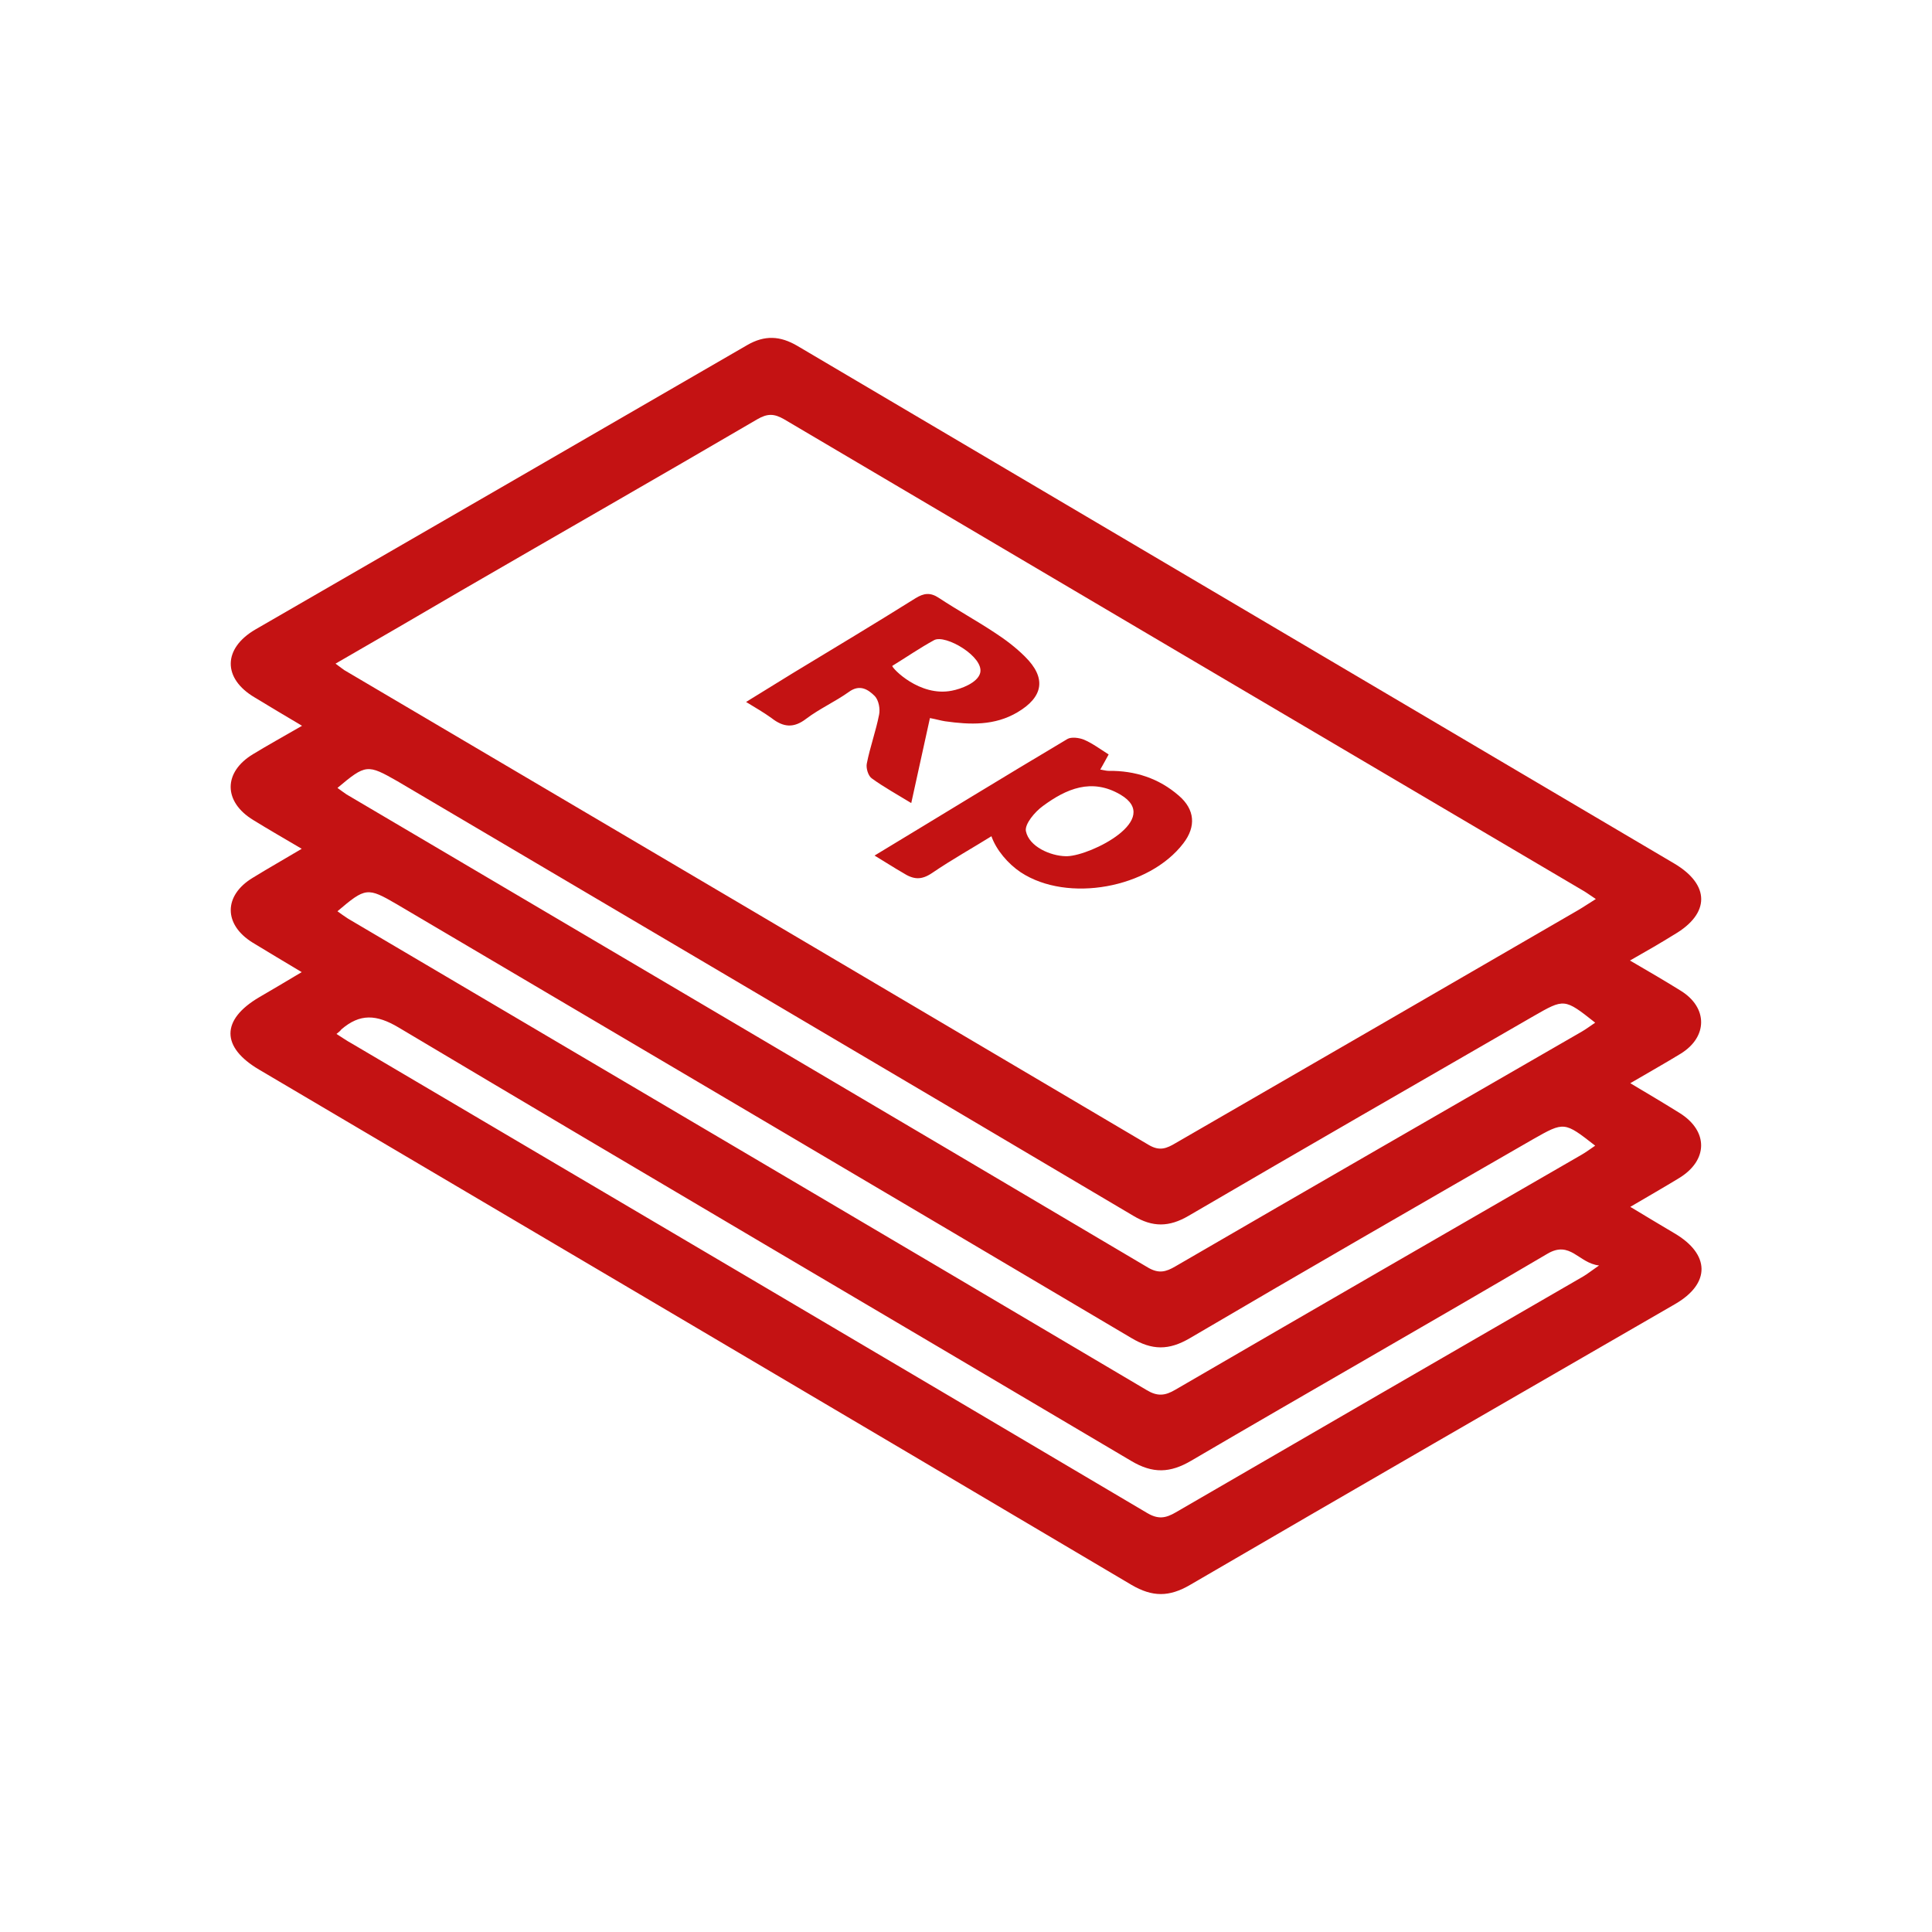
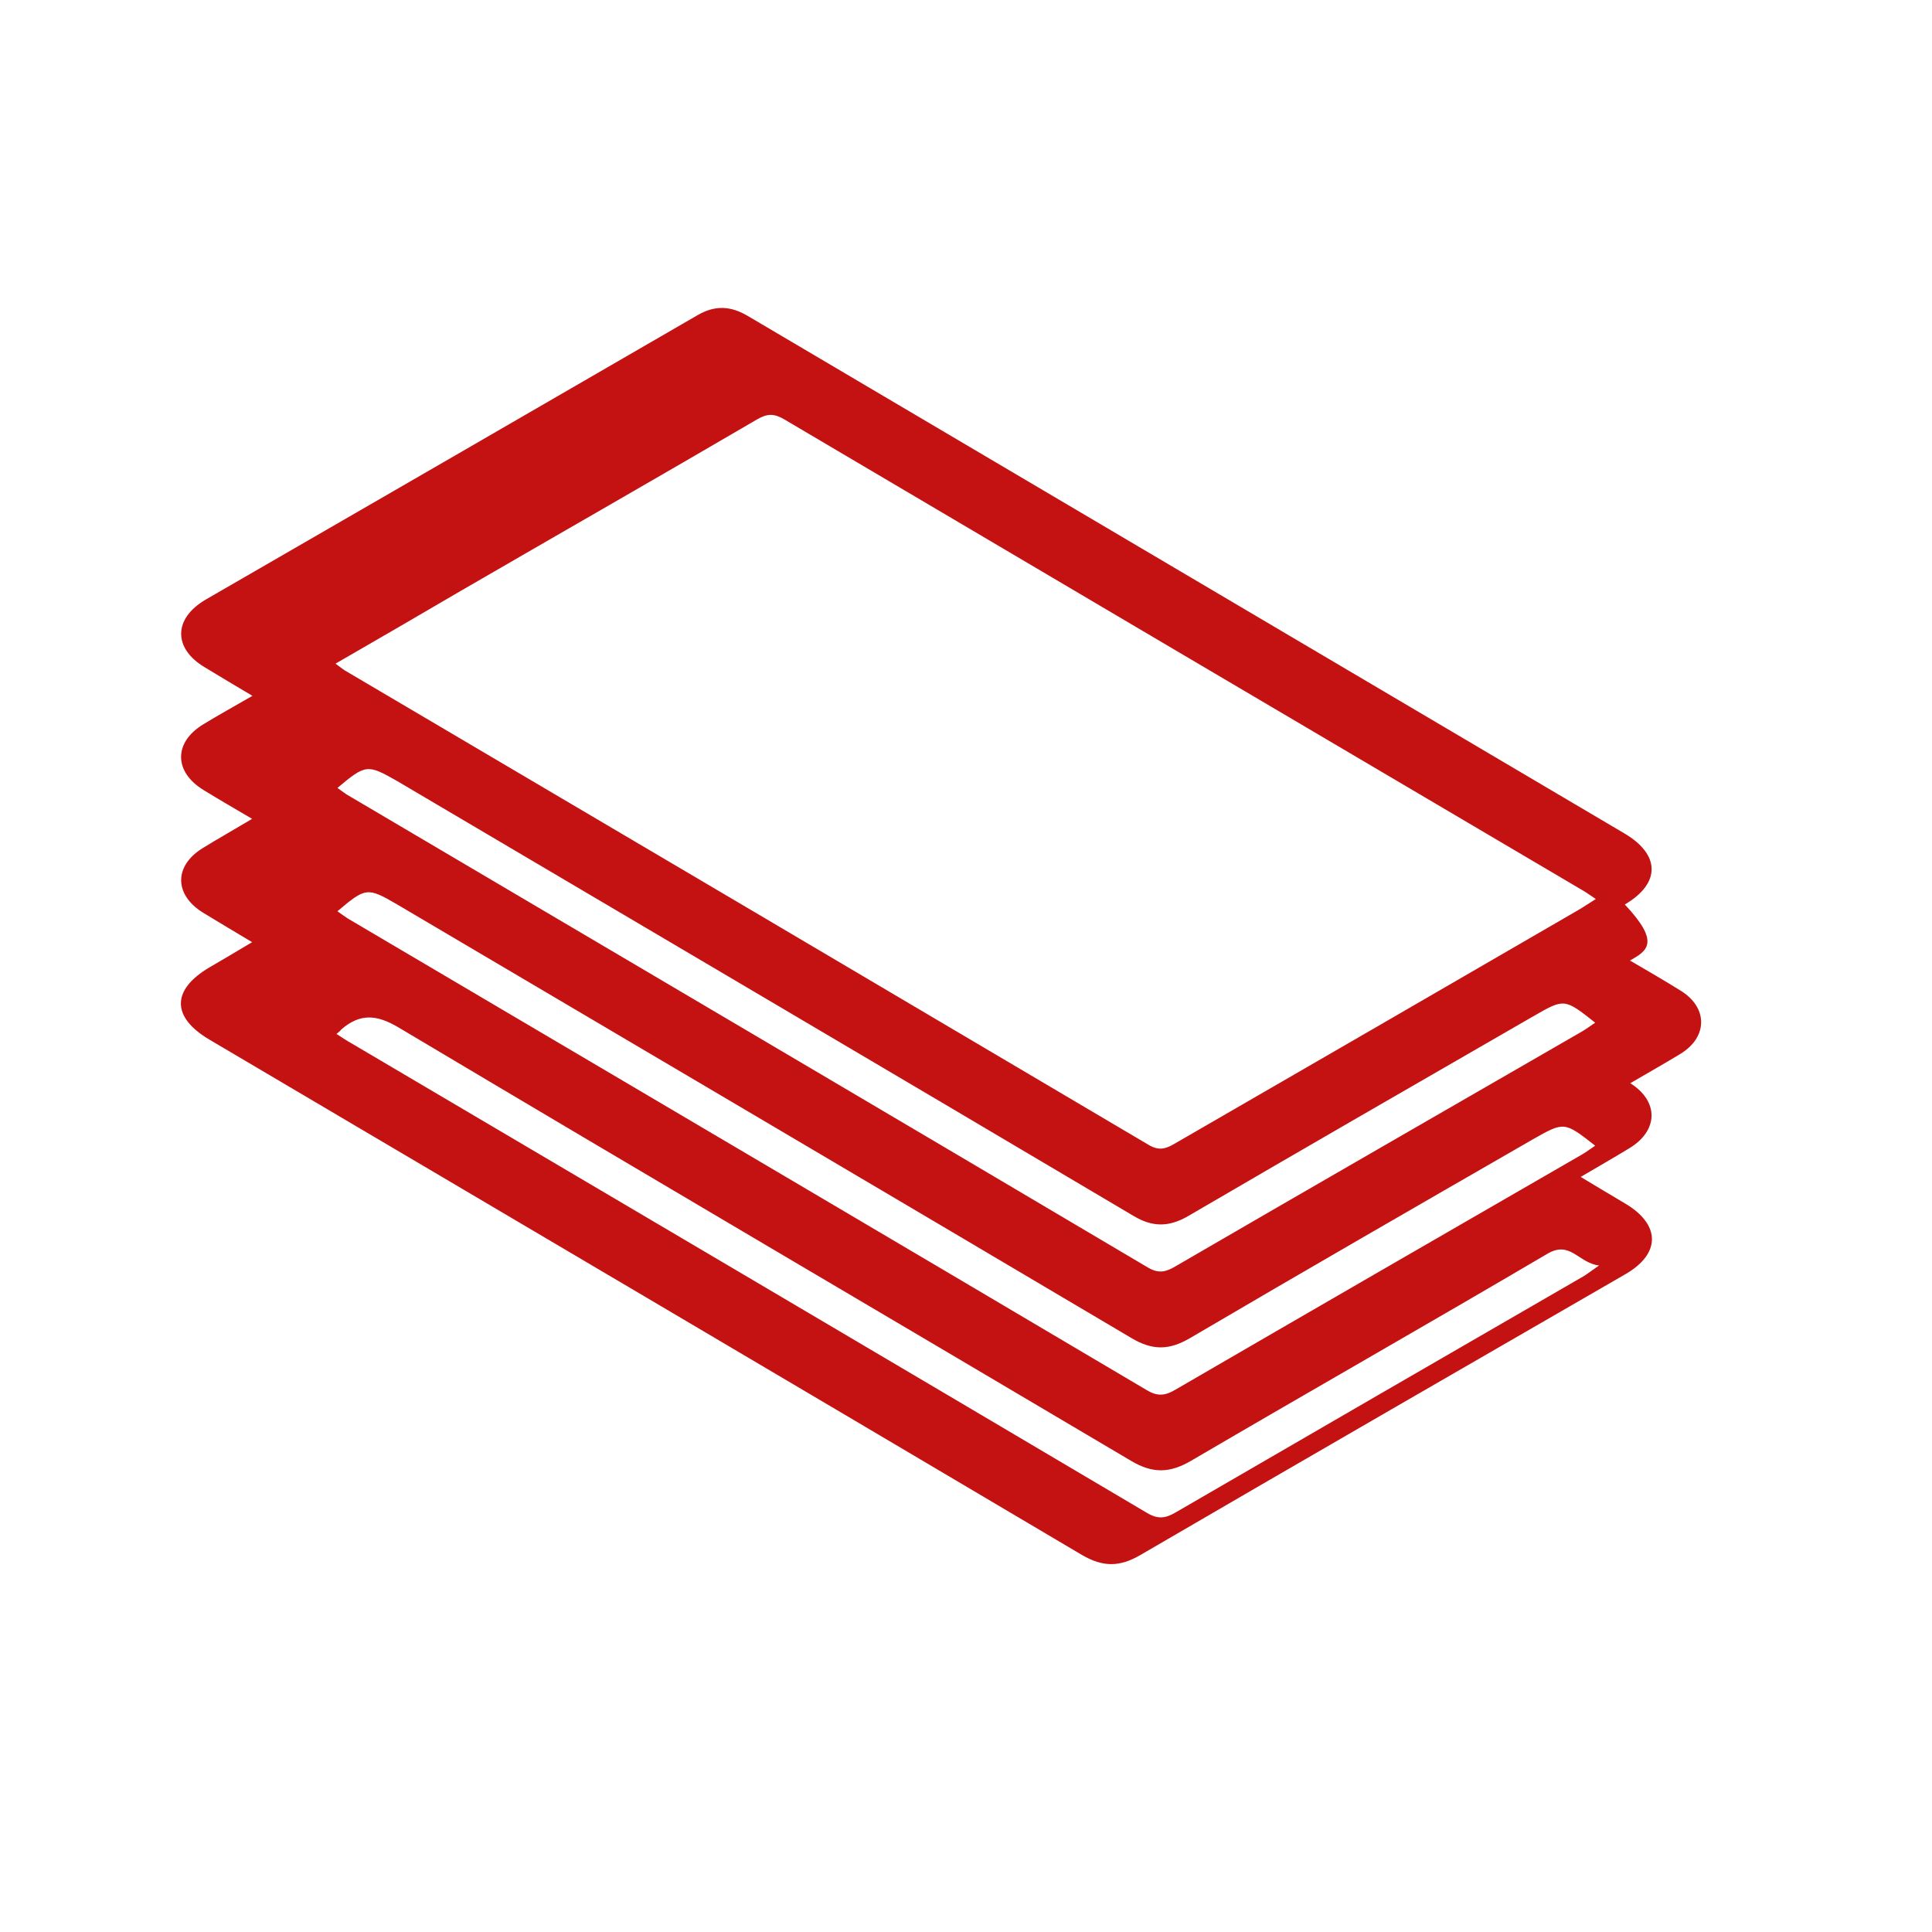
<svg xmlns="http://www.w3.org/2000/svg" version="1.1" x="0px" y="0px" viewBox="0 0 600 600" style="enable-background:new 0 0 600 600;" xml:space="preserve">
  <style type="text/css">
	.st0{fill:#C41213;}
</style>
  <g id="Layer_4">
</g>
  <g id="Layer_5">
</g>
  <g id="Layer_8">
</g>
  <g id="Layer_6">
    <g>
-       <path class="st0" d="M506.2,298.3c6,3.5,11,6.4,15.8,9.4c8.4,5.2,8.4,14.3,0,19.5c-4.9,3-9.9,5.8-15.7,9.2    c5.7,3.4,10.6,6.3,15.4,9.3c8.9,5.6,8.8,14.7-0.3,20.2c-4.6,2.8-9.3,5.5-15.1,8.9c5,3,9.3,5.6,13.7,8.2c11.1,6.5,11.3,15.6,0.2,22    c-50.2,29-100.5,58-150.6,87.2c-6.5,3.8-11.7,3.8-18.2,0c-90.2-53.4-180.6-106.7-270.9-160c-11.9-7-11.9-15.5,0-22.5    c4.1-2.4,8.2-4.8,13.2-7.8c-5.5-3.3-10.4-6.2-15.3-9.2c-9-5.6-9-14.6,0.1-20.1c4.7-2.9,9.5-5.6,15.2-9c-5.6-3.3-10.3-6-15-8.9    c-9.4-5.7-9.4-14.9-0.1-20.5c4.6-2.8,9.3-5.4,15.2-8.8c-5.4-3.2-10.1-6-14.7-8.8c-10-5.9-9.9-15.2,0.2-21.1    c50.9-29.4,101.8-58.8,152.7-88.3c5.5-3.2,10.3-2.9,15.6,0.2c90.8,53.6,181.6,107.2,272.4,160.8c11.1,6.6,11.1,15.5,0,22    C515.8,292.8,511.5,295.3,506.2,298.3z M104.2,206.1c1.5,1.1,2.1,1.6,2.7,2c83.3,49.1,166.7,98.3,249.9,147.5c3.4,2,5.6,1,8.3-0.6    c41.7-24.1,83.4-48.2,125.1-72.4c1.7-1,3.3-2.1,5.4-3.4c-1.7-1.1-2.6-1.8-3.6-2.4c-82.8-48.8-165.7-97.7-248.5-146.6    c-3.1-1.8-5.2-1.8-8.3,0c-30.6,17.9-61.4,35.5-92.1,53.3C130.5,190.9,117.7,198.3,104.2,206.1z M104.5,321.1    c1.9,1.2,3.3,2.2,4.8,3c82.4,48.6,164.7,97.1,247,145.8c3.4,2,5.7,1.6,8.8-0.2c42.2-24.5,84.4-48.9,126.6-73.3    c1.2-0.7,2.3-1.6,4.9-3.4c-6.4-0.7-8.9-7.9-16.1-3.6c-36.7,21.6-73.8,42.7-110.5,64.2c-6.6,3.9-12,4.1-18.7,0.1    c-75.8-44.9-151.8-89.5-227.5-134.6c-6.9-4.1-12-4.4-17.8,0.6C105.7,320.1,105.4,320.4,104.5,321.1z M104.8,283    c1.1,0.8,2.2,1.6,3.3,2.3c82.7,48.8,165.4,97.5,248,146.4c3.3,2,5.7,1.8,8.9-0.1c42-24.4,84.1-48.7,126.2-73    c1.4-0.8,2.7-1.8,4.2-2.8c-9.6-7.5-9.6-7.5-19.3-2c-35.6,20.5-71.2,41-106.6,61.8c-6.5,3.8-11.7,3.8-18.2-0.1    c-76-45-152-89.8-228.1-134.7C114.1,275.5,113.5,275.6,104.8,283z M104.8,244.7c1,0.7,1.9,1.4,2.8,2c83,49,166.1,97.9,249,147    c3.3,1.9,5.5,1.3,8.4-0.4c42-24.4,84.1-48.6,126.2-72.9c1.4-0.8,2.7-1.8,4.2-2.8c-9.6-7.6-9.6-7.5-19.2-2    c-35.7,20.6-71.5,41.2-107.1,62c-6,3.5-11.1,3.6-17.1,0c-76.1-45.1-152.4-90-228.6-135C114.1,237.3,113.6,237.3,104.8,244.7z" />
-       <path class="st0" d="M288.8,223c-2,9-3.8,17.4-5.8,26.4c-4.6-2.8-8.6-5-12.3-7.7c-1.1-0.8-1.8-3.2-1.5-4.6c1-5.1,2.8-10,3.8-15.1    c0.4-1.8-0.1-4.5-1.3-5.8c-2.1-2.1-4.7-3.8-8.1-1.3c-4.2,3-9.1,5.2-13.2,8.3c-3.9,3-7.1,2.7-10.8-0.2c-2.5-1.8-4.8-3.1-7.9-5    c5.2-3.2,9.9-6.1,14.6-9c12.7-7.7,25.4-15.3,38-23.2c2.6-1.6,4.6-1.9,7.3-0.1c5.6,3.7,11.6,7,17.2,10.7c3.4,2.2,6.7,4.7,9.5,7.5    c6.7,6.6,5.8,12.5-2.3,17.3c-7.1,4.2-14.7,3.9-22.5,2.8C292.2,223.8,290.9,223.4,288.8,223z M277.1,206.8    c-0.1,0.7,8.5,9.7,18.5,7.7c2.7-0.5,8-2.4,8.8-5.5c1.3-5-10.8-12.1-14.3-10.2C285.7,201.2,281.5,204.1,277.1,206.8z" />
-       <path class="st0" d="M271.6,265.7c20.7-12.5,40.2-24.5,59.9-36.2c1.2-0.7,3.6-0.4,5.1,0.2c2.6,1.1,5,2.9,7.7,4.6    c-0.8,1.5-1.6,2.9-2.6,4.7c1.2,0.2,1.9,0.4,2.6,0.4c8.2-0.1,15.6,2.3,21.8,7.7c5,4.3,5.4,9.6,1.4,14.8    c-10.6,13.9-35.9,18.6-50.5,9c-3.9-2.6-7.6-6.9-9.1-11.2c-5.1,3.2-12.4,7.3-18.4,11.4c-3.4,2.3-5.8,2.1-9.2-0.1    C277.5,269.4,275.1,267.8,271.6,265.7z M330.9,265.9c0.2,0,0.4,0,0.6,0c7.5-0.3,29.5-11.4,16.5-19.1c-9-5.3-16.9-1.8-24.1,3.5    c-2.5,1.8-5.7,5.6-5.3,7.8C319.6,263,326.3,265.8,330.9,265.9z" />
+       <path class="st0" d="M506.2,298.3c6,3.5,11,6.4,15.8,9.4c8.4,5.2,8.4,14.3,0,19.5c-4.9,3-9.9,5.8-15.7,9.2    c8.9,5.6,8.8,14.7-0.3,20.2c-4.6,2.8-9.3,5.5-15.1,8.9c5,3,9.3,5.6,13.7,8.2c11.1,6.5,11.3,15.6,0.2,22    c-50.2,29-100.5,58-150.6,87.2c-6.5,3.8-11.7,3.8-18.2,0c-90.2-53.4-180.6-106.7-270.9-160c-11.9-7-11.9-15.5,0-22.5    c4.1-2.4,8.2-4.8,13.2-7.8c-5.5-3.3-10.4-6.2-15.3-9.2c-9-5.6-9-14.6,0.1-20.1c4.7-2.9,9.5-5.6,15.2-9c-5.6-3.3-10.3-6-15-8.9    c-9.4-5.7-9.4-14.9-0.1-20.5c4.6-2.8,9.3-5.4,15.2-8.8c-5.4-3.2-10.1-6-14.7-8.8c-10-5.9-9.9-15.2,0.2-21.1    c50.9-29.4,101.8-58.8,152.7-88.3c5.5-3.2,10.3-2.9,15.6,0.2c90.8,53.6,181.6,107.2,272.4,160.8c11.1,6.6,11.1,15.5,0,22    C515.8,292.8,511.5,295.3,506.2,298.3z M104.2,206.1c1.5,1.1,2.1,1.6,2.7,2c83.3,49.1,166.7,98.3,249.9,147.5c3.4,2,5.6,1,8.3-0.6    c41.7-24.1,83.4-48.2,125.1-72.4c1.7-1,3.3-2.1,5.4-3.4c-1.7-1.1-2.6-1.8-3.6-2.4c-82.8-48.8-165.7-97.7-248.5-146.6    c-3.1-1.8-5.2-1.8-8.3,0c-30.6,17.9-61.4,35.5-92.1,53.3C130.5,190.9,117.7,198.3,104.2,206.1z M104.5,321.1    c1.9,1.2,3.3,2.2,4.8,3c82.4,48.6,164.7,97.1,247,145.8c3.4,2,5.7,1.6,8.8-0.2c42.2-24.5,84.4-48.9,126.6-73.3    c1.2-0.7,2.3-1.6,4.9-3.4c-6.4-0.7-8.9-7.9-16.1-3.6c-36.7,21.6-73.8,42.7-110.5,64.2c-6.6,3.9-12,4.1-18.7,0.1    c-75.8-44.9-151.8-89.5-227.5-134.6c-6.9-4.1-12-4.4-17.8,0.6C105.7,320.1,105.4,320.4,104.5,321.1z M104.8,283    c1.1,0.8,2.2,1.6,3.3,2.3c82.7,48.8,165.4,97.5,248,146.4c3.3,2,5.7,1.8,8.9-0.1c42-24.4,84.1-48.7,126.2-73    c1.4-0.8,2.7-1.8,4.2-2.8c-9.6-7.5-9.6-7.5-19.3-2c-35.6,20.5-71.2,41-106.6,61.8c-6.5,3.8-11.7,3.8-18.2-0.1    c-76-45-152-89.8-228.1-134.7C114.1,275.5,113.5,275.6,104.8,283z M104.8,244.7c1,0.7,1.9,1.4,2.8,2c83,49,166.1,97.9,249,147    c3.3,1.9,5.5,1.3,8.4-0.4c42-24.4,84.1-48.6,126.2-72.9c1.4-0.8,2.7-1.8,4.2-2.8c-9.6-7.6-9.6-7.5-19.2-2    c-35.7,20.6-71.5,41.2-107.1,62c-6,3.5-11.1,3.6-17.1,0c-76.1-45.1-152.4-90-228.6-135C114.1,237.3,113.6,237.3,104.8,244.7z" />
    </g>
  </g>
</svg>